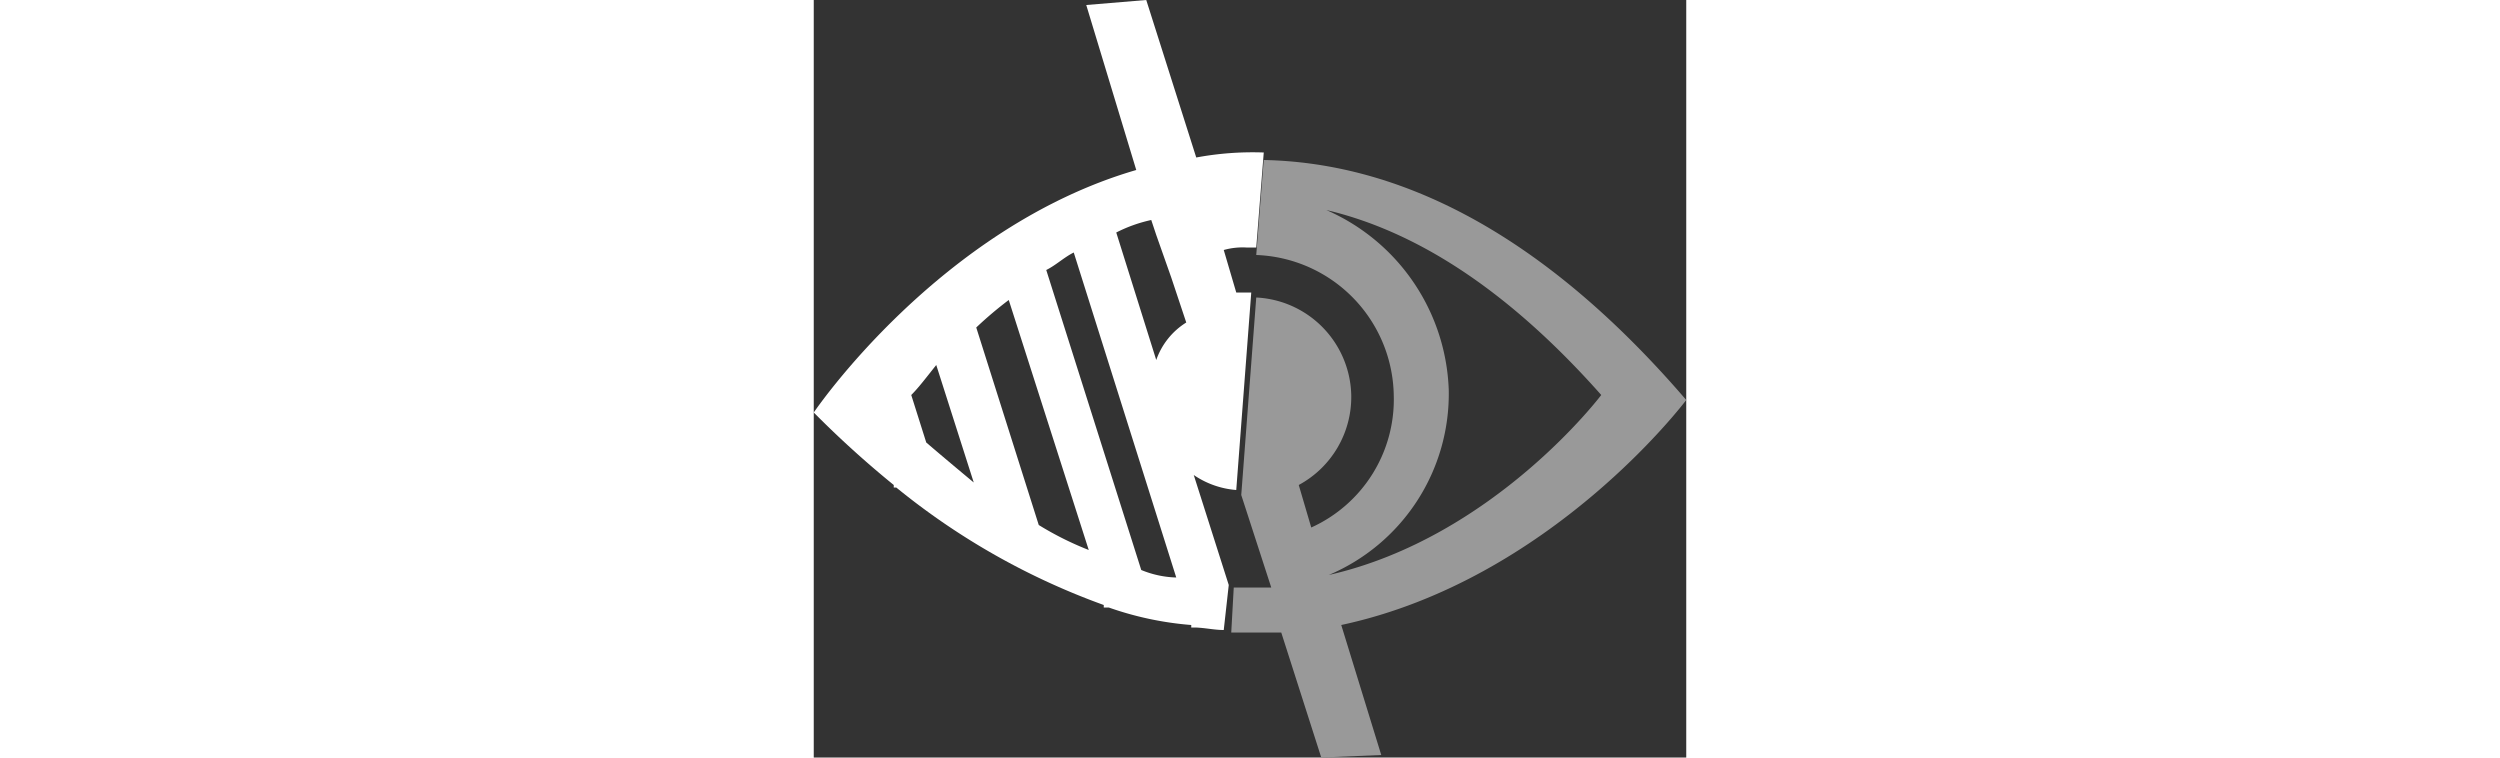
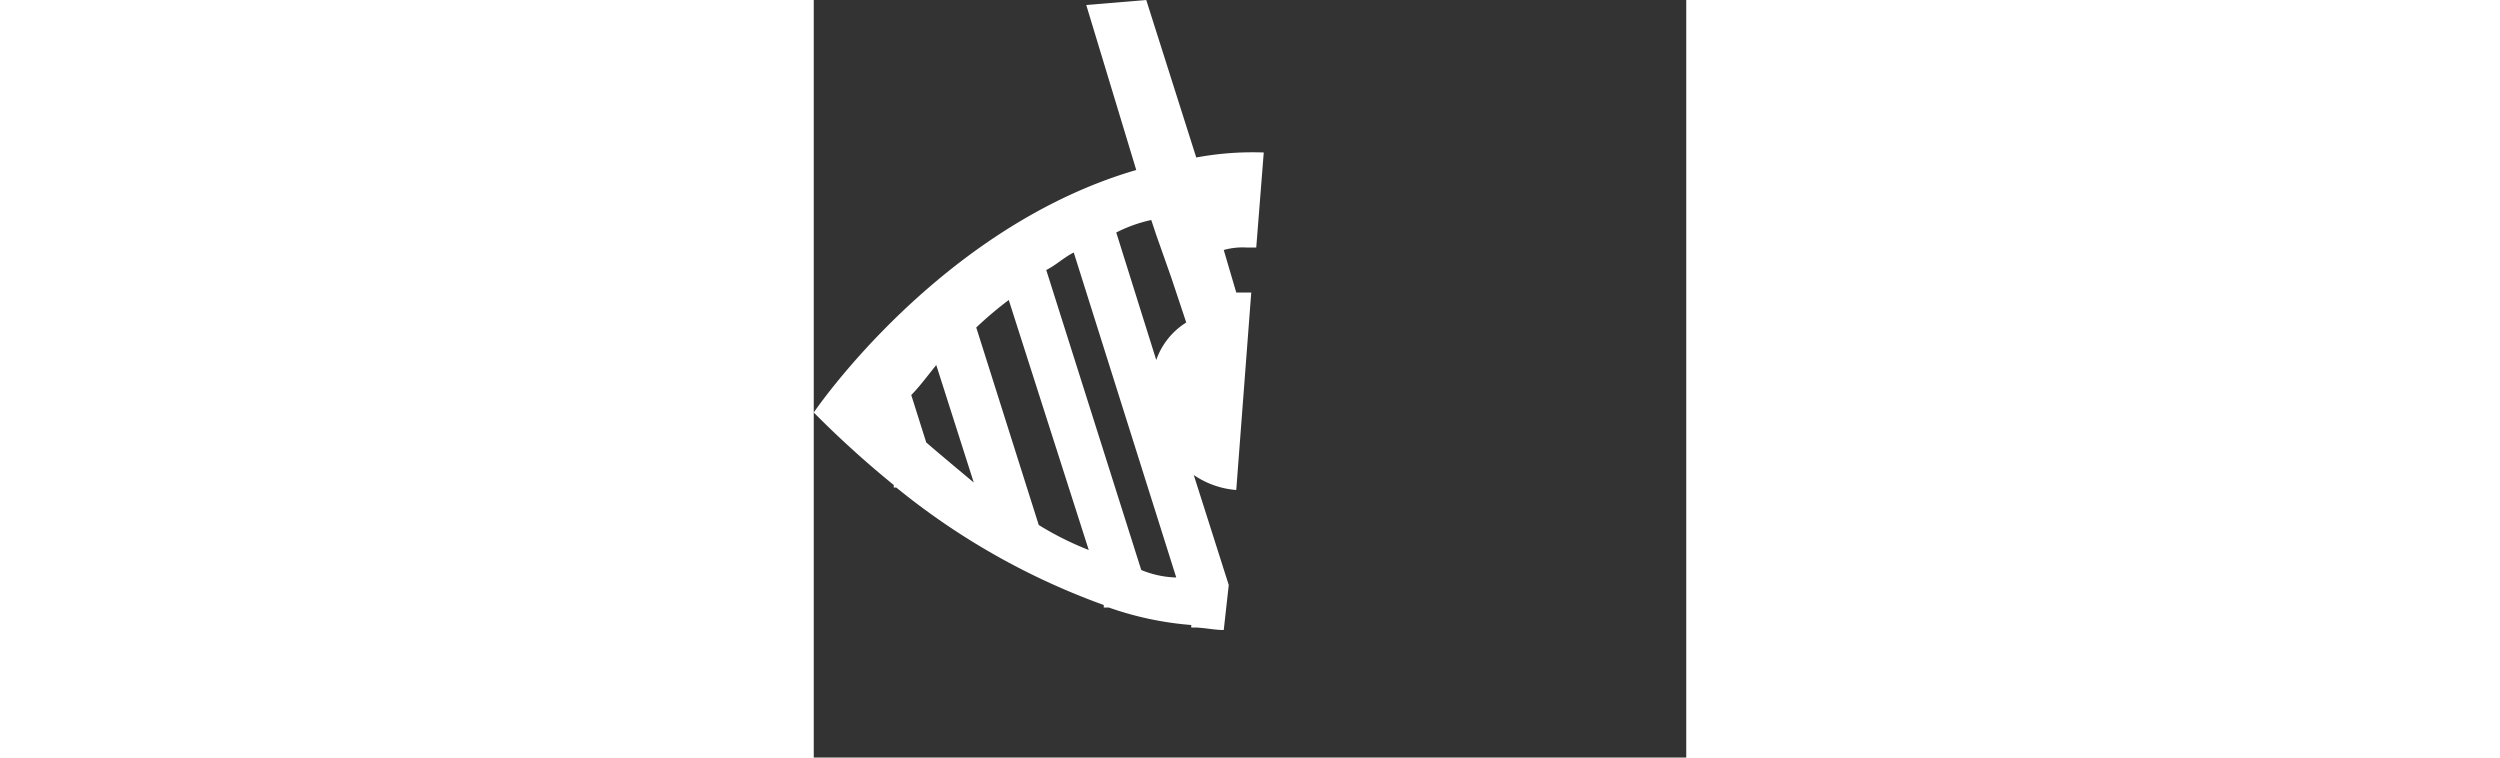
<svg xmlns="http://www.w3.org/2000/svg" id="Calque_1" data-name="Calque 1" viewBox="0 0 34.9 30.3" width="100">
  <rect x="0" y="0" width="34.9" height="30.3" fill="#333333" stroke="none" />
  <defs>
    <style>.cls-1{fill:none;}.cls-2{fill:#fff;}.cls-3{fill:#999;}</style>
  </defs>
  <title>icone_basse_vision</title>
  <path class="cls-1" d="M6.5,13.1,9,21c.7.4,1.3.7,1.9,1L7.7,12A12,12,0,0,0,6.5,13.1Z" />
-   <path class="cls-1" d="M9.3,10.8l3.8,12a8.87,8.87,0,0,0,1.4.3l-4.1-13A6.73,6.73,0,0,1,9.3,10.8Z" />
-   <path class="cls-1" d="M16.4,10.2l.5,1.7h.6l.1-1.7h-.4A1.1,1.1,0,0,0,16.4,10.2Z" />
  <path class="cls-1" d="M13.7,9.3l-.2-.6a7.84,7.84,0,0,0-1.4.5l1.6,5.1a4,4,0,0,1,1-1.5L14.1,11Z" />
  <path class="cls-1" d="M16.6,23.4h0l.3-3.7a4.92,4.92,0,0,1-1.7-.6Z" />
-   <path class="cls-1" d="M4,15.8l.6,1.9c.7.6,1.3,1.2,1.9,1.7L5,14.7A5,5,0,0,0,4,15.8Z" />
  <path class="cls-2" d="M16.6,23.4,15.2,19a3.49,3.49,0,0,0,1.7.6l.6-7.9h-.6L16.4,10a2.77,2.77,0,0,1,.9-.1h.4L18,6.1a12.29,12.29,0,0,0-2.7.2L13.3,0,10.9.2l2,6.6C5,9.1,0,16.5,0,16.5a40,40,0,0,0,3.2,2.9v.1h.1a28.38,28.38,0,0,0,8.3,4.7v.1h.2a13,13,0,0,0,3.3.7v.1h.1c.4,0,.8.1,1.2.1l.2-1.8ZM4.5,17.7l-.6-1.9c.3-.3.6-.7,1-1.2l1.5,4.7C5.8,18.8,5.2,18.3,4.5,17.7ZM9,21,6.5,13.1A15,15,0,0,1,7.8,12L11,22A12.44,12.44,0,0,1,9,21Zm4.1,1.8-3.8-12c.4-.2.7-.5,1.1-.7l4.1,13A3.93,3.93,0,0,1,13.1,22.8Zm.6-8.4L12.1,9.3a5.78,5.78,0,0,1,1.4-.5l.2.6.6,1.7.6,1.8A2.89,2.89,0,0,0,13.7,14.4Z" />
-   <path class="cls-3" d="M18.7,25.3l1.6,5,2.4-.1L21.1,25c8.4-1.8,13.8-9,13.8-9C28.8,8.9,23,6.5,18,6.4l-.3,3.8a5.71,5.71,0,0,1,5.5,5.6,5.62,5.62,0,0,1-3.3,5.3l-.5-1.7a4,4,0,0,0,2.1-3.6,4,4,0,0,0-3.8-3.9l-.6,7.9h0l1.2,3.7H16.8l-.1,1.8Zm6.7-9.7a8.16,8.16,0,0,0-4.9-7.2c3.4.8,7.1,3,11,7.4,0,0-4.3,5.7-10.9,7.2A7.87,7.87,0,0,0,25.4,15.6Z" />
</svg>